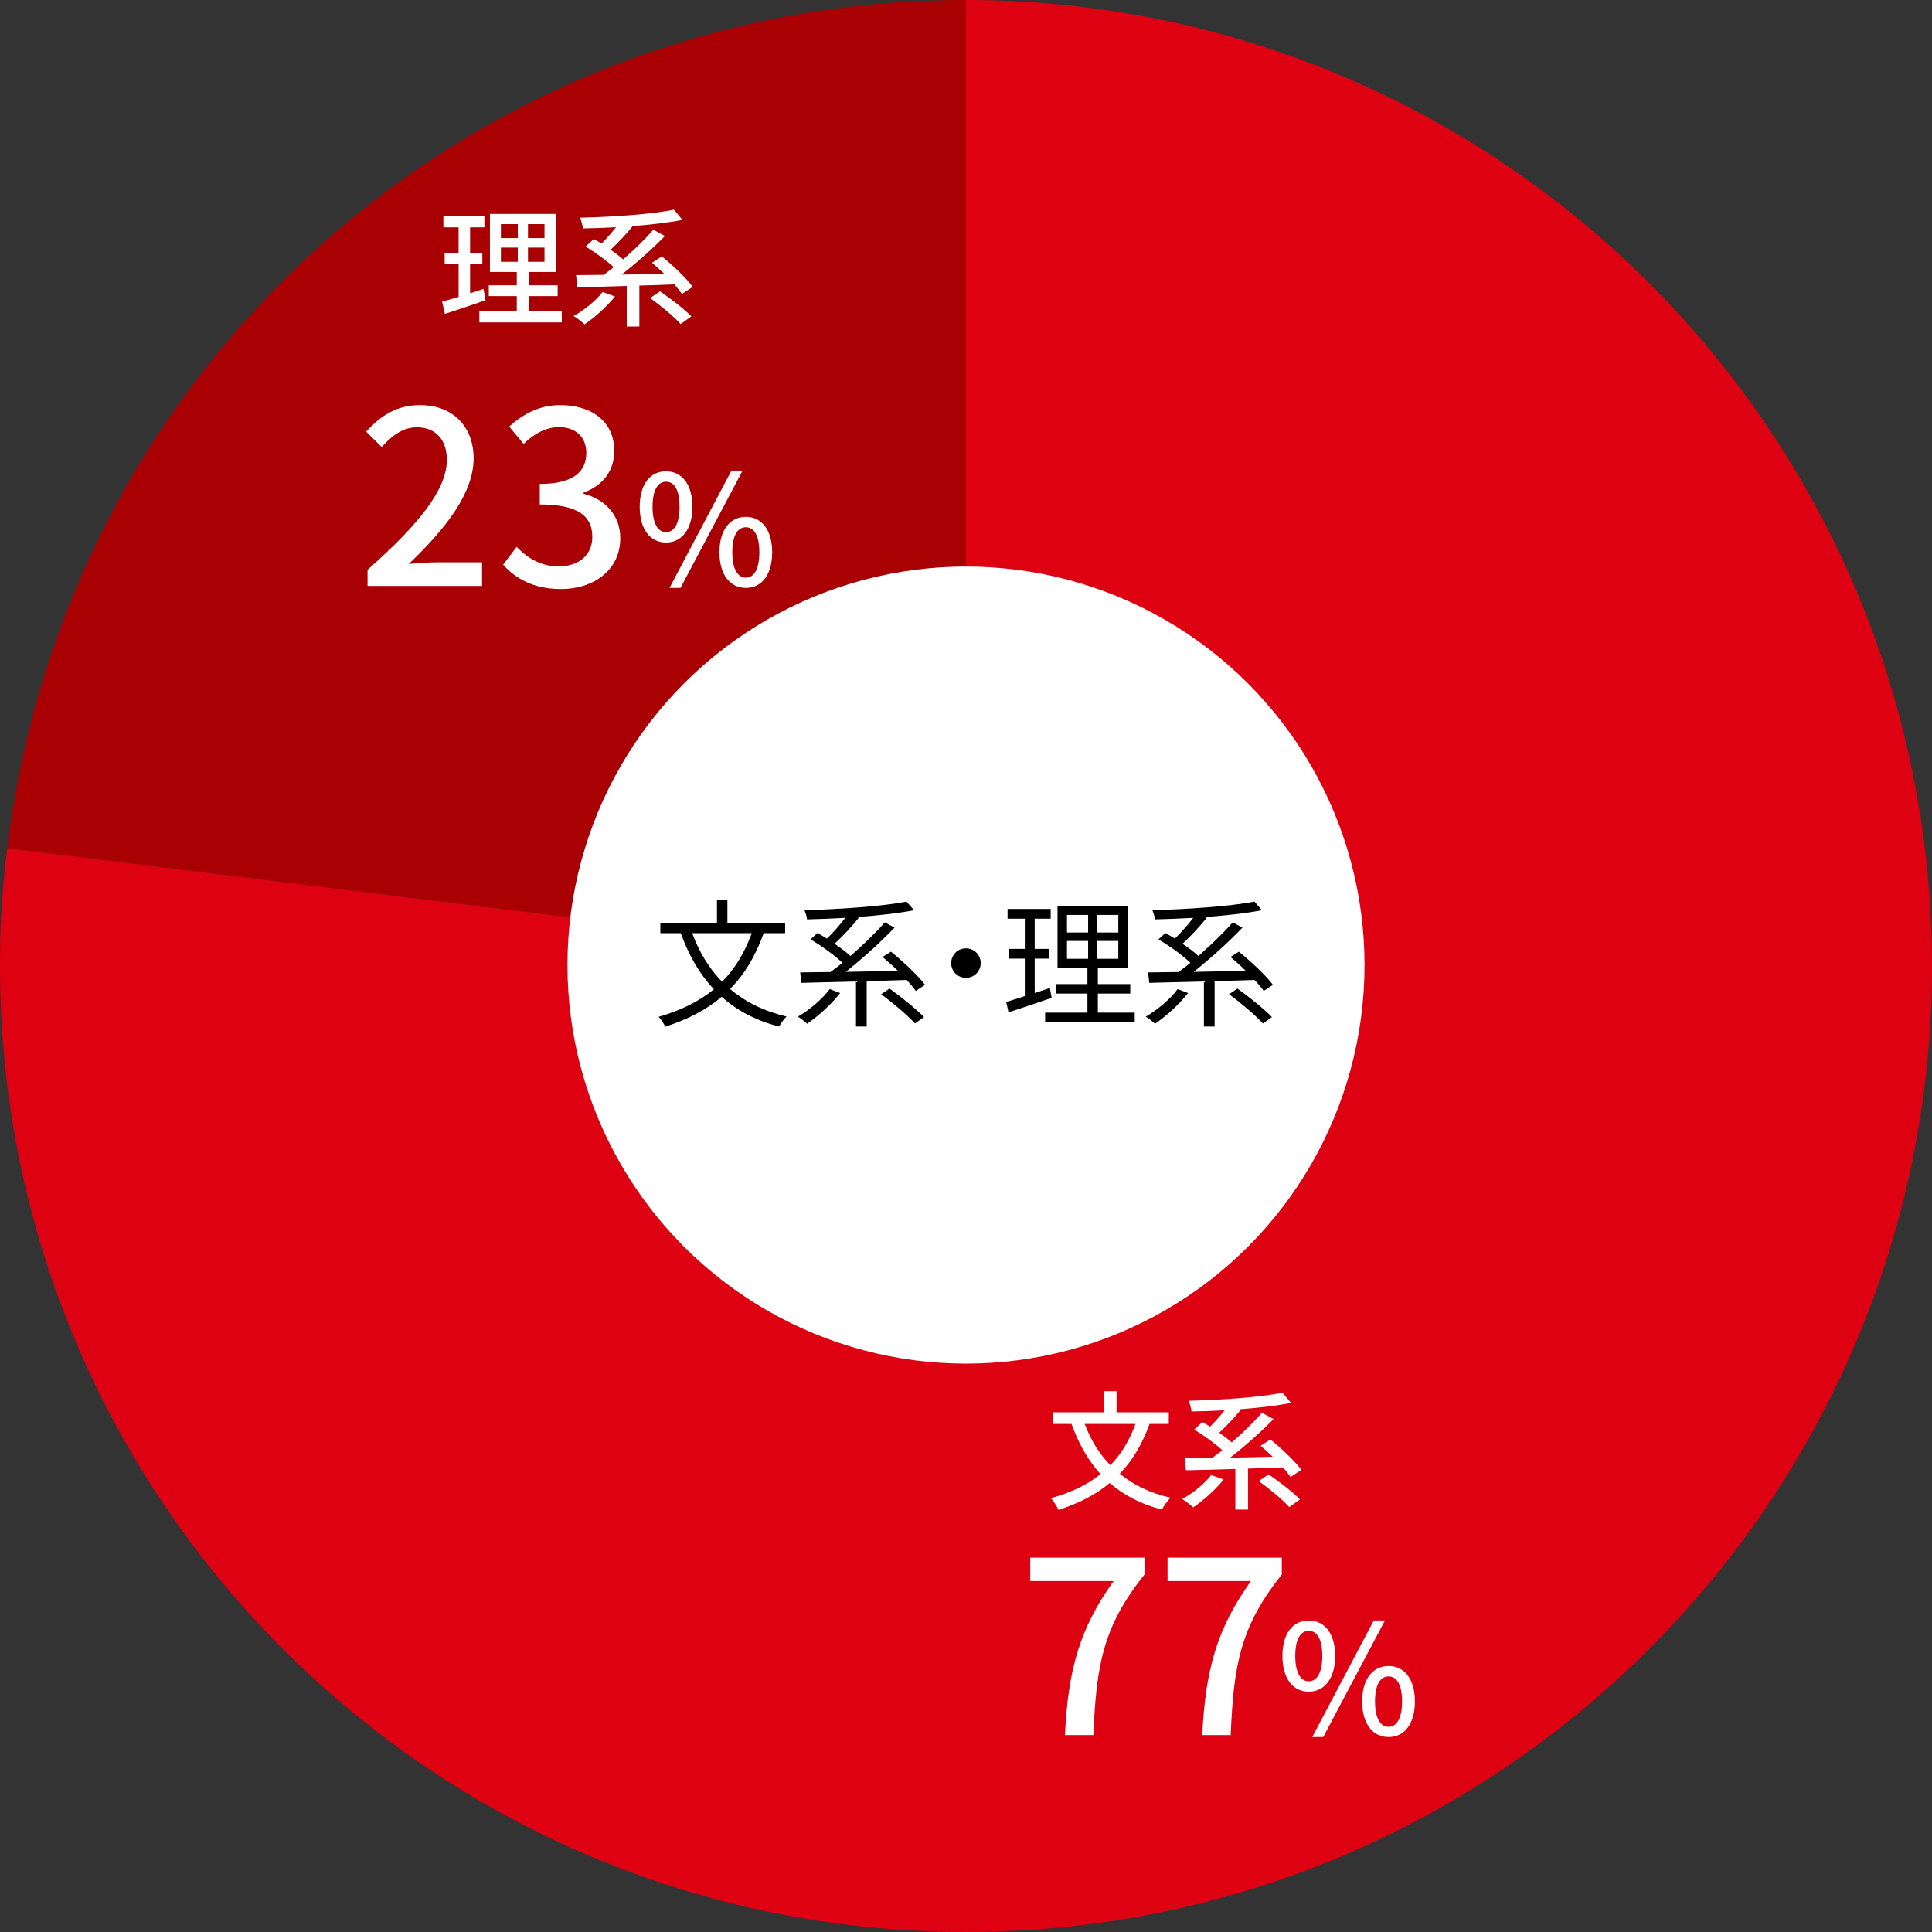
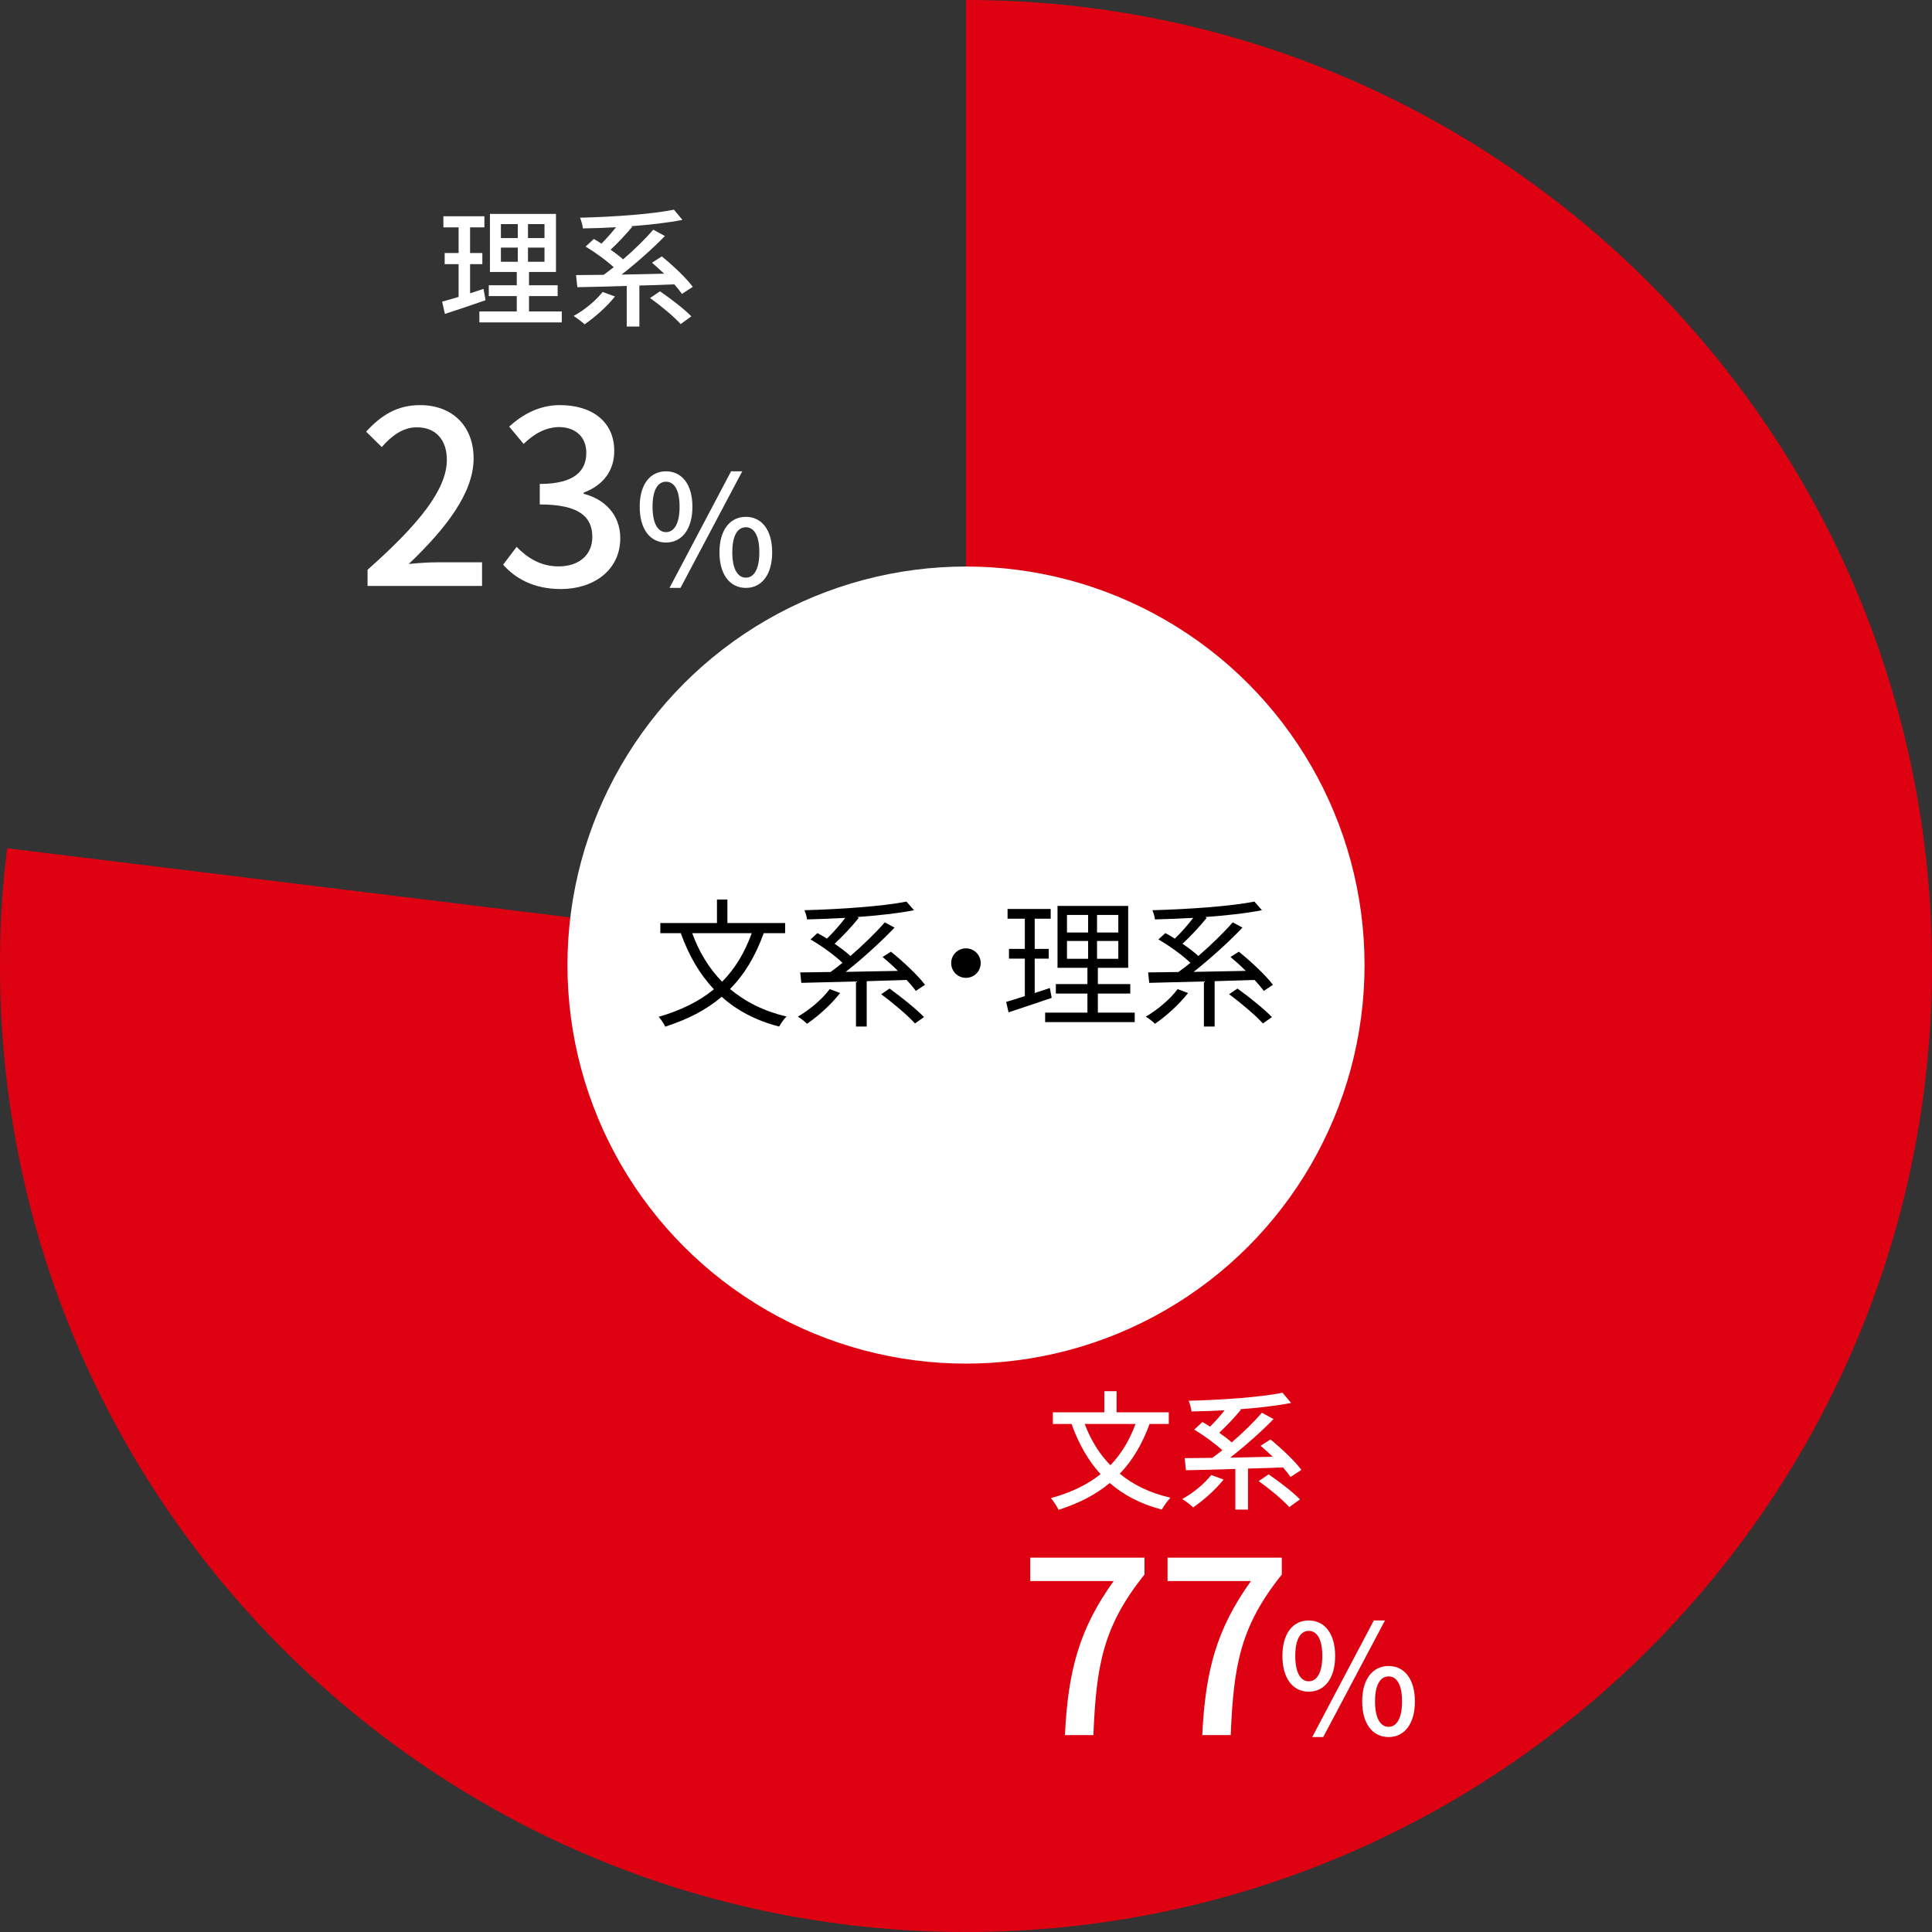
<svg xmlns="http://www.w3.org/2000/svg" id="_レイヤー_2" viewBox="0 0 284.587 284.587">
  <rect x="0" y="0" width="284.587" height="284.587" fill="#333333" stroke="none" />
  <defs>
    <style>.cls-1{fill:#fff;}.cls-2{fill:#a90003;}.cls-3{fill:#de0111;}</style>
  </defs>
  <g id="_レイヤー_1-2">
-     <path class="cls-2" d="m142.294,142.294L1.061,124.952C9.872,53.192,69.994,0,142.294,0v142.294Z" />
    <path class="cls-3" d="m142.294,142.294V0c78.587,0,142.294,63.707,142.294,142.294s-63.707,142.294-142.294,142.294S0,220.88,0,142.294c0-6.287.294-11.101,1.061-17.341l141.233,17.341Z" />
    <circle class="cls-1" cx="142.293" cy="142.157" r="58.706" />
    <path d="m112.496,137.46c-1.209,3.361-2.828,6.066-4.959,8.218,2.233,1.886,5,3.279,8.319,4.058-.368.349-.86,1.045-1.086,1.476-3.422-.882-6.209-2.356-8.463-4.386-2.255,1.927-5.021,3.341-8.32,4.406-.144-.369-.636-1.106-.963-1.455,3.258-.942,5.942-2.254,8.135-4.058-2.11-2.233-3.709-5-4.877-8.259h-3.013v-1.496h8.341v-3.463h1.537v3.463h8.504v1.496h-3.155Zm-10.533,0c1.004,2.746,2.459,5.164,4.405,7.152,1.886-1.906,3.32-4.263,4.365-7.152h-8.771Z" />
    <path d="m123.754,146.273c-1.312,1.68-3.238,3.422-4.877,4.528-.308-.308-.943-.819-1.353-1.045,1.721-1.004,3.565-2.541,4.692-4.058l1.537.574Zm11.147-.308c-.327-.472-.799-1.024-1.353-1.619-1.946.062-3.935.123-5.881.185v6.681h-1.578v-6.64c-3.054.082-5.881.144-8.054.205l-.164-1.537c1.271-.021,2.808-.041,4.468-.062.573-.41,1.147-.86,1.763-1.353-1.189-1.127-3.074-2.5-4.714-3.442l1.024-.943c.451.246.923.533,1.394.82.902-.861,1.927-2.029,2.705-3.054-1.905.103-3.832.185-5.635.226-.021-.39-.226-.983-.369-1.353,5.246-.144,11.517-.574,15.021-1.271l1.107,1.271c-2.296.451-5.267.778-8.361,1.004l.226.123c-1.045,1.291-2.397,2.746-3.566,3.812.882.595,1.722,1.229,2.337,1.804,1.864-1.619,3.729-3.423,5.062-4.959l1.435.778c-2.05,2.151-4.796,4.631-7.193,6.517,2.438-.041,5.082-.103,7.685-.144-.737-.737-1.516-1.435-2.254-2.049l1.229-.779c1.783,1.435,3.976,3.484,5.021,4.878l-1.353.901Zm-3.873-.349c1.722,1.229,3.955,3.033,5.082,4.201l-1.332.942c-1.024-1.147-3.217-3.013-4.979-4.304l1.229-.84Z" />
    <path d="m142.284,139.694c1.21,0,2.173.963,2.173,2.172s-.963,2.172-2.173,2.172-2.172-.963-2.172-2.172.963-2.172,2.172-2.172Z" />
    <path d="m154.913,146.989c-2.192.737-4.528,1.537-6.353,2.131l-.348-1.536c.758-.226,1.7-.513,2.746-.861v-5.513h-2.337v-1.434h2.337v-4.447h-2.542v-1.435h6.353v1.435h-2.356v4.447h2.07v1.434h-2.07v5.062l2.233-.738.267,1.455Zm12.234,2.172v1.394h-13.197v-1.394h6.229v-2.807h-4.651v-1.394h4.651v-2.398h-4.405v-9.119h10.41v9.119h-4.468v2.398h4.774v1.394h-4.774v2.807h5.431Zm-9.979-11.804h3.114v-2.582h-3.114v2.582Zm0,3.873h3.114v-2.623h-3.114v2.623Zm7.562-6.455h-3.136v2.582h3.136v-2.582Zm0,3.832h-3.136v2.623h3.136v-2.623Z" />
    <path d="m175.004,146.273c-1.312,1.68-3.238,3.422-4.878,4.528-.307-.308-.942-.819-1.353-1.045,1.722-1.004,3.566-2.541,4.693-4.058l1.537.574Zm11.147-.308c-.328-.472-.799-1.024-1.353-1.619-1.946.062-3.935.123-5.881.185v6.681h-1.578v-6.64c-3.054.082-5.882.144-8.054.205l-.164-1.537c1.271-.021,2.808-.041,4.468-.062.573-.41,1.147-.86,1.762-1.353-1.188-1.127-3.073-2.5-4.713-3.442l1.024-.943c.451.246.922.533,1.394.82.901-.861,1.927-2.029,2.705-3.054-1.906.103-3.832.185-5.636.226-.021-.39-.226-.983-.368-1.353,5.246-.144,11.517-.574,15.021-1.271l1.106,1.271c-2.295.451-5.267.778-8.36,1.004l.226.123c-1.046,1.291-2.398,2.746-3.566,3.812.882.595,1.722,1.229,2.336,1.804,1.865-1.619,3.73-3.423,5.062-4.959l1.434.778c-2.049,2.151-4.795,4.631-7.192,6.517,2.438-.041,5.082-.103,7.685-.144-.737-.737-1.517-1.435-2.254-2.049l1.229-.779c1.783,1.435,3.976,3.484,5.021,4.878l-1.353.901Zm-3.873-.349c1.722,1.229,3.955,3.033,5.082,4.201l-1.332.942c-1.024-1.147-3.217-3.013-4.979-4.304l1.229-.84Z" />
    <path class="cls-1" d="m169.334,209.749c-1.084,2.982-2.527,5.396-4.389,7.333,1.994,1.652,4.482,2.85,7.465,3.533-.418.418-.986,1.235-1.271,1.748-3.115-.817-5.623-2.128-7.676-3.914-2.07,1.729-4.559,3.002-7.541,3.952-.191-.456-.76-1.292-1.121-1.729,2.926-.798,5.357-1.956,7.314-3.533-1.844-2.014-3.23-4.483-4.275-7.39h-2.754v-1.71h7.58v-3.115h1.805v3.115h7.693v1.71h-2.83Zm-9.557,0c.875,2.337,2.129,4.389,3.781,6.079,1.596-1.634,2.811-3.647,3.703-6.079h-7.484Z" />
    <path class="cls-1" d="m180.24,217.937c-1.195,1.501-3,3.097-4.482,4.104-.381-.361-1.141-.95-1.615-1.234,1.576-.855,3.248-2.223,4.275-3.534l1.822.665Zm9.859-.38c-.283-.418-.664-.893-1.119-1.405-1.711.075-3.459.133-5.148.171v6.041h-1.863v-5.984c-2.734.095-5.281.152-7.275.19l-.189-1.786c1.158,0,2.545-.019,4.064-.038.477-.342.969-.722,1.482-1.121-1.064-.987-2.736-2.203-4.141-3.039l1.215-1.121c.361.209.742.438,1.121.684.723-.722,1.5-1.596,2.146-2.412-1.672.095-3.324.152-4.883.171-.037-.456-.246-1.159-.418-1.577,4.846-.113,10.525-.513,13.83-1.178l1.254,1.501c-2.127.418-4.768.722-7.541.931l.152.076c-.969,1.178-2.166,2.432-3.191,3.382.684.475,1.33.969,1.842,1.425,1.652-1.425,3.268-3.002,4.445-4.37l1.711.932c-1.844,1.899-4.236,4.008-6.385,5.68,2.014-.038,4.143-.076,6.27-.133-.607-.57-1.215-1.121-1.785-1.615l1.443-.931c1.615,1.312,3.609,3.191,4.559,4.483l-1.596,1.045Zm-3.229-.38c1.559,1.063,3.59,2.622,4.615,3.686l-1.576,1.14c-.93-1.063-2.906-2.697-4.502-3.837l1.463-.988Z" />
    <path class="cls-1" d="m164.039,232.891h-12.285v-3.443h16.83v2.485c-6.143,7.669-7.102,13.421-7.527,23.647h-4.19c.462-9.552,2.131-15.658,7.173-22.689Z" />
-     <path class="cls-1" d="m184.267,232.891h-12.285v-3.443h16.83v2.485c-6.143,7.669-7.102,13.421-7.527,23.647h-4.19c.462-9.552,2.131-15.658,7.173-22.689Z" />
+     <path class="cls-1" d="m184.267,232.891h-12.285v-3.443h16.83v2.485c-6.143,7.669-7.102,13.421-7.527,23.647h-4.19c.462-9.552,2.131-15.658,7.173-22.689" />
    <path class="cls-1" d="m188.904,243.922c0-3.331,1.553-5.222,3.871-5.222s3.894,1.891,3.894,5.222-1.575,5.267-3.894,5.267-3.871-1.936-3.871-5.267Zm5.874,0c0-2.566-.833-3.691-2.003-3.691-1.148,0-1.98,1.125-1.98,3.691,0,2.543.832,3.736,1.98,3.736,1.17,0,2.003-1.193,2.003-3.736Zm7.585-5.222h1.643l-9.093,17.173h-1.62l9.07-17.173Zm-1.711,11.929c0-3.331,1.575-5.222,3.894-5.222,2.296,0,3.871,1.891,3.871,5.222s-1.575,5.244-3.871,5.244c-2.318,0-3.894-1.913-3.894-5.244Zm5.874,0c0-2.566-.832-3.691-1.98-3.691-1.17,0-2.003,1.125-2.003,3.691,0,2.543.833,3.735,2.003,3.735,1.148,0,1.98-1.192,1.98-3.735Z" />
    <path class="cls-1" d="m71.523,44.223c-2.07.723-4.274,1.463-5.984,2.014l-.418-1.805c.685-.189,1.521-.418,2.432-.701v-4.826h-2.052v-1.633h2.052v-3.781h-2.241v-1.635h6.041v1.635h-2.108v3.781h1.805v1.633h-1.805v4.293c.646-.209,1.329-.418,1.976-.646l.304,1.672Zm11.228,1.654v1.613h-12.14v-1.613h5.51v-2.262h-4.123v-1.596h4.123v-1.957h-3.952v-8.549h9.727v8.549h-3.97v1.957h4.217v1.596h-4.217v2.262h4.825Zm-8.967-10.811h2.488v-2.051h-2.488v2.051Zm0,3.496h2.488v-2.09h-2.488v2.09Zm6.421-5.547h-2.432v2.051h2.432v-2.051Zm0,3.457h-2.432v2.09h2.432v-2.09Z" />
    <path class="cls-1" d="m90.589,43.672c-1.196,1.502-3.001,3.098-4.483,4.104-.38-.361-1.14-.949-1.614-1.234,1.576-.855,3.248-2.223,4.274-3.533l1.823.664Zm9.859-.379c-.284-.418-.664-.893-1.12-1.406-1.71.076-3.458.133-5.148.172v6.041h-1.862v-5.984c-2.735.094-5.281.152-7.275.189l-.19-1.785c1.159,0,2.546-.02,4.065-.039.476-.342.969-.721,1.482-1.121-1.064-.986-2.736-2.203-4.142-3.039l1.216-1.121c.361.209.741.438,1.121.684.722-.721,1.5-1.596,2.146-2.412-1.672.096-3.324.152-4.883.172-.038-.457-.246-1.16-.418-1.578,4.845-.113,10.524-.512,13.83-1.178l1.254,1.502c-2.128.418-4.769.721-7.542.93l.152.076c-.969,1.178-2.166,2.432-3.191,3.383.684.475,1.33.969,1.843,1.424,1.652-1.424,3.268-3.002,4.445-4.369l1.71.932c-1.843,1.898-4.236,4.008-6.384,5.68,2.014-.039,4.142-.076,6.27-.133-.608-.57-1.216-1.121-1.786-1.615l1.444-.932c1.614,1.312,3.609,3.191,4.559,4.484l-1.596,1.045Zm-3.229-.381c1.559,1.064,3.591,2.623,4.616,3.686l-1.576,1.141c-.931-1.064-2.906-2.697-4.503-3.838l1.463-.988Z" />
    <path class="cls-1" d="m54.14,83.927c7.705-6.817,11.682-11.895,11.682-16.191,0-2.841-1.526-4.793-4.438-4.793-2.06,0-3.764,1.313-5.148,2.911l-2.308-2.272c2.236-2.414,4.545-3.906,7.953-3.906,4.794,0,7.883,3.125,7.883,7.848,0,5.042-4.013,10.262-9.552,15.552,1.35-.142,2.982-.248,4.261-.248h6.534v3.479h-16.866v-2.379Z" />
    <path class="cls-1" d="m74.111,83.181l1.988-2.627c1.527,1.562,3.479,2.876,6.179,2.876,2.947,0,4.971-1.634,4.971-4.332,0-2.911-1.847-4.793-7.74-4.793v-3.019c5.148,0,6.853-1.953,6.853-4.58,0-2.309-1.526-3.764-4.013-3.8-2.023.036-3.728,1.03-5.219,2.485l-2.131-2.557c2.06-1.846,4.474-3.16,7.492-3.16,4.687,0,7.989,2.415,7.989,6.747,0,3.018-1.74,5.112-4.51,6.143v.178c3.019.745,5.397,3.018,5.397,6.533,0,4.723-3.941,7.492-8.735,7.492-4.118,0-6.781-1.634-8.521-3.587Z" />
    <path class="cls-1" d="m94.23,74.648c0-3.331,1.553-5.222,3.871-5.222s3.894,1.891,3.894,5.222-1.575,5.267-3.894,5.267-3.871-1.936-3.871-5.267Zm5.874,0c0-2.566-.833-3.691-2.003-3.691-1.148,0-1.98,1.125-1.98,3.691,0,2.543.832,3.736,1.98,3.736,1.17,0,2.003-1.193,2.003-3.736Zm7.585-5.222h1.643l-9.093,17.173h-1.62l9.07-17.173Zm-1.711,11.929c0-3.331,1.575-5.222,3.894-5.222,2.296,0,3.871,1.891,3.871,5.222s-1.575,5.244-3.871,5.244c-2.318,0-3.894-1.913-3.894-5.244Zm5.874,0c0-2.566-.832-3.691-1.98-3.691-1.17,0-2.003,1.125-2.003,3.691,0,2.543.833,3.735,2.003,3.735,1.148,0,1.98-1.192,1.98-3.735Z" />
  </g>
</svg>